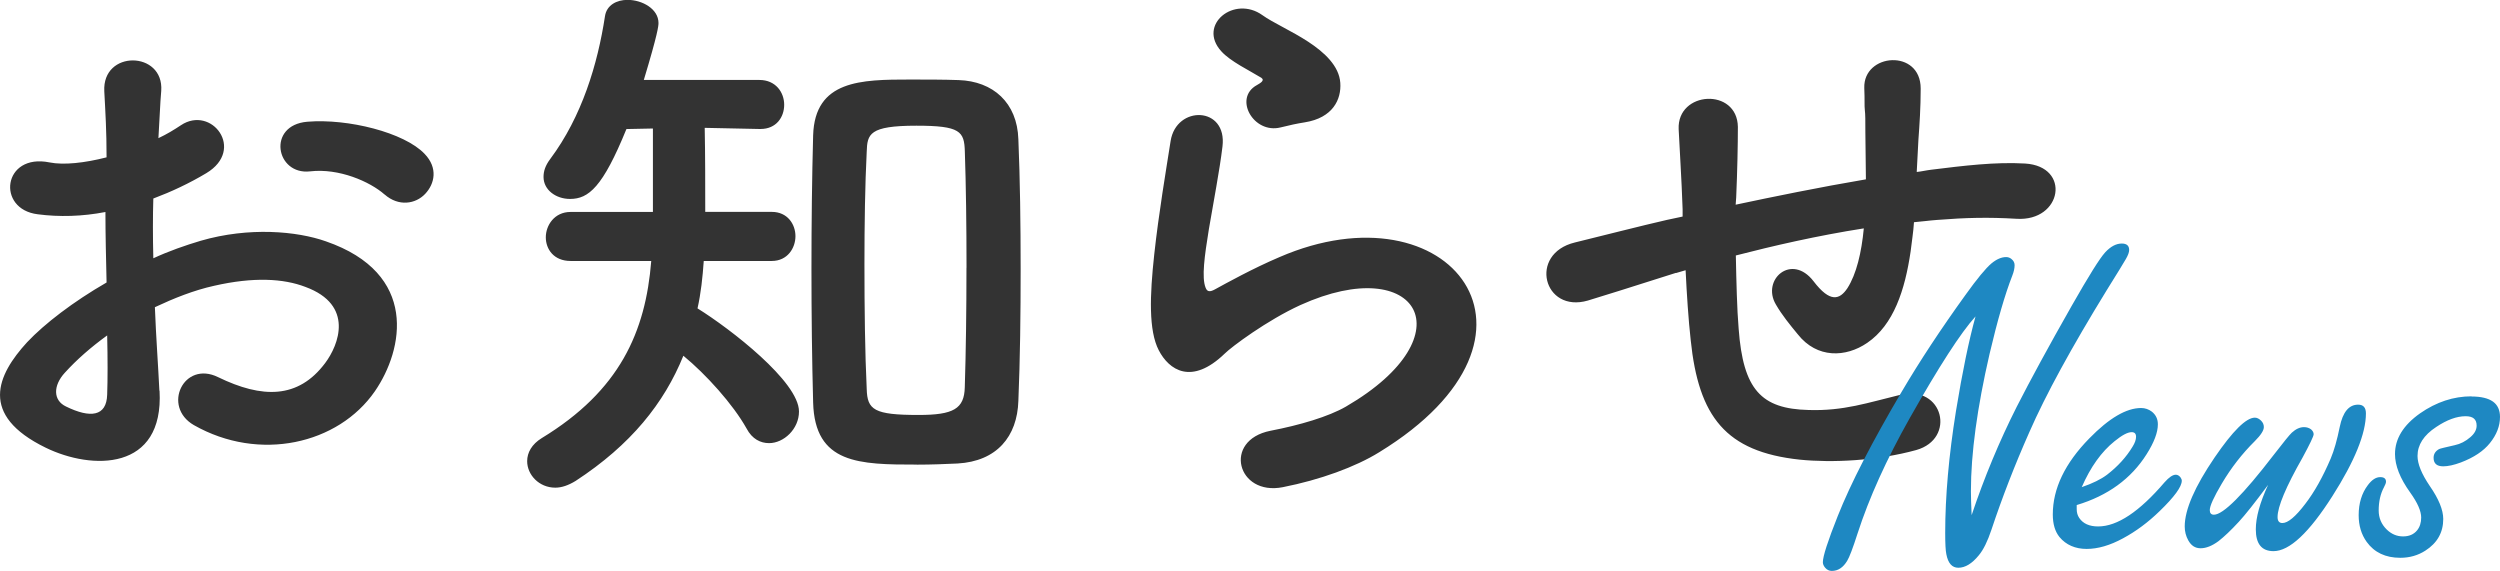
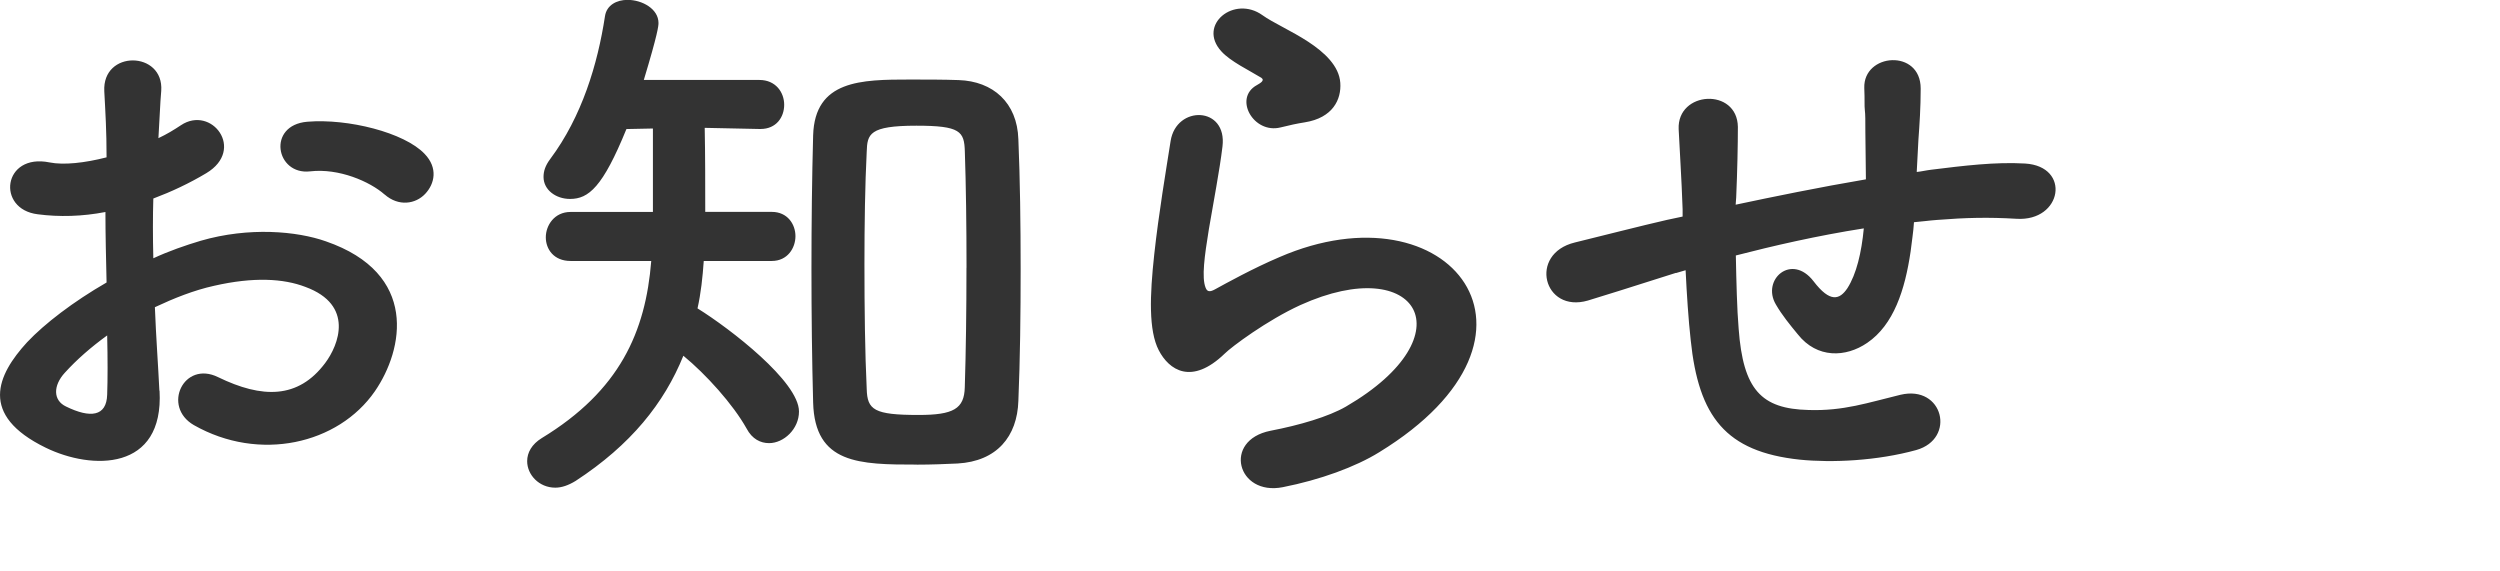
<svg xmlns="http://www.w3.org/2000/svg" id="_レイヤー_2" viewBox="0 0 417.09 95.26">
  <defs>
    <style>.cls-1{fill:#333}.cls-2{fill:#1e88c2}</style>
  </defs>
  <g id="_レイヤー_1-2">
    <path class="cls-1" d="M26.62 65.19c.75 13.45-11.29 13.26-19 9.5-11.19-5.46-8.09-12.14-3.1-17.59 2.92-3.1 7.71-6.77 13.26-9.97-.09-3.95-.19-8-.19-11.76-3.86.75-7.71.85-11.29.38C-.66 34.9.47 25.5 8.28 27.1c2.35.47 5.83.09 9.5-.85 0-4.42-.19-7.43-.38-11.01-.38-6.96 9.97-6.77 9.5-.09-.19 2.07-.28 5.08-.47 7.9 1.41-.66 2.63-1.41 3.76-2.16 5.08-3.39 10.82 4.05 4.23 8-2.82 1.69-5.83 3.1-8.84 4.23-.09 2.92-.09 6.4 0 9.97 2.63-1.22 5.36-2.16 7.9-2.92 8.09-2.35 16.09-1.6 20.88.09 15.52 5.36 12.98 18.06 8.18 25.02-6.11 8.84-19.28 11.85-30.2 5.64-5.36-3.1-1.69-10.82 4.04-8 7.34 3.57 13.36 3.67 17.87-2.35 2.26-3.01 4.89-9.69-3.29-12.7-3.67-1.41-8.66-1.69-15.24-.19-3.39.75-6.68 2.07-9.88 3.57.19 4.99.56 9.88.75 13.92zm-15.8-3.01c-1.98 2.16-1.98 4.61.19 5.64 4.04 1.98 6.77 1.69 6.87-1.98.09-2.54.09-6.02 0-9.88-2.73 1.98-5.08 4.04-7.05 6.21zm53.34-29.73c-2.45-2.16-7.62-4.42-12.42-3.86-5.74.66-7.24-7.71-.47-8.28 6.77-.56 16.18 1.79 19.57 5.36 2.26 2.35 1.69 4.99.09 6.68-1.6 1.69-4.42 2.16-6.77.09zM117.41 43.55c-.19 2.73-.47 5.36-1.04 7.9 5.46 3.39 16.93 12.23 16.93 17.21 0 2.92-2.54 5.27-4.99 5.27-1.41 0-2.82-.66-3.76-2.45-2.26-4.04-6.77-9.03-10.54-12.13-3.2 7.9-8.75 14.86-17.97 20.88-1.22.75-2.35 1.13-3.39 1.13-2.73 0-4.7-2.16-4.7-4.42 0-1.41.75-2.82 2.45-3.86 12.98-7.9 17.31-17.69 18.25-29.54H95.2c-2.82 0-4.14-1.98-4.14-3.95s1.41-4.23 4.14-4.23h13.73V21.44l-4.42.09c-3.95 9.69-6.3 11.66-9.41 11.66-2.35 0-4.42-1.5-4.42-3.67 0-.94.28-1.88 1.13-3.01 5.27-7.06 7.9-15.8 9.12-23.8.28-1.88 1.98-2.73 3.76-2.73 2.45 0 5.17 1.5 5.17 3.86 0 .47-.09 1.69-2.45 9.5h19.28c2.73 0 4.14 2.07 4.14 4.14s-1.32 4.04-3.95 4.04h-.19l-9.12-.19c.09 4.33.09 9.97.09 14.02h11.1c2.63 0 3.95 2.07 3.95 4.05s-1.32 4.14-3.95 4.14h-11.38zm35.56 33.96c-9.6 0-17.03-.09-17.31-10.35-.19-7.06-.28-14.67-.28-22.29s.09-15.33.28-22.29c.28-9.22 8-9.31 16.18-9.31 2.73 0 5.55 0 8.09.09 5.74.19 9.78 3.76 9.97 9.88.28 6.68.38 14.11.38 21.64s-.09 15.05-.38 22.01c-.19 5.93-3.58 10.07-10.16 10.44-1.97.09-4.33.19-6.77.19zm8.28-32.83c0-6.96-.09-13.83-.28-19.38-.09-3.39-.75-4.33-8.09-4.33-7.9 0-8.18 1.41-8.28 4.33-.28 5.46-.38 12.14-.38 18.81 0 7.34.09 14.77.38 20.79.09 3.48 1.22 4.33 8.65 4.33 5.83 0 7.62-1.03 7.71-4.61.19-5.93.28-12.98.28-19.94zM214.02 81.28c-7.62 1.5-10.07-7.81-2.07-9.41 4.89-.94 9.69-2.35 12.61-4.04 10.35-6.02 13.17-12.51 11.19-16.27-1.98-3.76-8.84-5.17-18.81-.66-5.55 2.54-11.48 6.96-12.61 8.09-5.55 5.36-9.31 2.73-11.01-.56s-1.5-9.12-.75-15.99c.75-6.87 1.98-14.11 2.73-18.91.94-6.02 9.5-5.83 8.65.94-.47 3.95-1.5 9.22-2.26 13.73-.75 4.61-1.22 8.09-.56 9.78.28.75.75.75 1.6.28 1.88-1.03 6.3-3.48 10.72-5.36 28.41-12.32 48.45 13.08 16.65 32.55-3.95 2.45-9.88 4.61-16.09 5.83zm-.38-60.02c-4.52 1.13-7.9-4.89-3.95-7.06.47-.28 1.41-.75.75-1.22-1.98-1.22-5.17-2.73-6.68-4.42-4.04-4.42 2.16-9.41 6.87-6.02 1.69 1.22 4.89 2.63 7.62 4.42 2.73 1.79 5.17 4.05 5.36 6.87.19 2.73-1.22 5.83-5.93 6.58-1.22.19-2.54.47-4.04.85zM279.59 45.53c-8.28 2.63-11.85 3.76-14.67 4.61-7.43 2.16-9.97-7.81-2.16-9.69 4.23-1.03 11.19-2.82 15.33-3.76l2.63-.56v-1.22c-.19-5.46-.47-9.31-.66-13.36-.28-6.4 9.78-6.96 9.88-.38 0 3.01-.09 7.34-.28 11.76l-.09 1.22c6.21-1.32 14.02-2.92 21.73-4.23 0-2.82-.09-5.46-.09-7.81 0-2.07 0-3.01-.09-3.76s0-1.6-.09-3.67c-.19-5.83 9.41-6.58 9.41.09 0 3.2-.19 5.93-.38 8.56-.09 1.6-.19 3.48-.28 5.36.85-.09 1.6-.28 2.45-.38 5.36-.66 10.63-1.32 15.62-1.03 7.71.47 6.21 9.69-1.41 9.22-4.7-.28-8.47-.19-13.26.19-1.32.09-2.54.28-3.86.38-.09 1.6-.38 3.29-.56 4.89-.94 6.4-2.82 12.23-7.24 15.24-3.57 2.45-8.37 2.63-11.57-1.41-1.32-1.6-2.63-3.2-3.67-4.99-2.45-4.14 2.63-8.65 6.3-3.86 2.73 3.57 4.33 3.1 5.64 1.13 1.5-2.35 2.35-5.93 2.73-9.97-7.81 1.22-15.15 2.92-21.35 4.52.09 4.42.19 8.94.47 12.23.75 10.16 3.76 13.36 11.67 13.55 5.83.19 9.88-1.22 15.33-2.54 7.15-1.69 9.31 7.34 2.63 9.22-6.49 1.79-14.02 2.16-19.47 1.6-12.32-1.32-16.84-7.15-18.16-19.94-.38-3.39-.66-7.71-.85-11.66l-1.6.47z" />
    <g>
-       <path class="cls-2" d="M328.94 85.94c2.12-6.32 4.63-12.34 7.52-18.07 2.28-4.47 5.33-10.09 9.17-16.84 2.84-4.99 4.7-7.97 5.6-8.94.9-.97 1.82-1.46 2.76-1.46.82 0 1.23.36 1.23 1.07 0 .38-.18.88-.54 1.5-.33.59-1.39 2.31-3.18 5.18-5.91 9.62-10.22 17.52-12.93 23.71-2.46 5.55-4.56 10.98-6.33 16.3-.64 1.92-1.34 3.34-2.11 4.26-1.13 1.38-2.26 2.07-3.41 2.07-1.05 0-1.71-.75-2-2.26-.13-.61-.19-1.79-.19-3.53 0-6.11.6-12.9 1.8-20.37 1.07-6.55 2.16-11.8 3.26-15.77-2.46 2.71-6.12 8.39-11.01 17.03-3.86 6.85-6.75 13.25-8.67 19.18-.79 2.46-1.37 3.98-1.73 4.56-.67 1.12-1.52 1.69-2.57 1.69-.43 0-.81-.18-1.11-.54-.26-.31-.38-.61-.38-.92 0-.97.83-3.54 2.49-7.71 2.15-5.42 5.72-12.35 10.7-20.79 2.97-5.04 6.5-10.4 10.59-16.07 1.94-2.71 3.39-4.46 4.33-5.26.87-.72 1.69-1.07 2.46-1.07.33 0 .63.1.88.31.36.28.54.63.54 1.04 0 .51-.13 1.09-.38 1.73-1.23 3.15-2.49 7.51-3.8 13.08-2.07 8.98-3.11 16.61-3.11 22.9 0 .87.04 2.2.12 3.99zM346.47 84.26v.69c0 .56.14 1.05.42 1.46.64.95 1.69 1.42 3.15 1.42 3.2 0 6.89-2.46 11.08-7.36.74-.84 1.37-1.27 1.88-1.27.28 0 .54.14.77.42.15.21.23.4.23.58 0 1-1.23 2.69-3.68 5.06-1.92 1.87-3.96 3.39-6.14 4.56-2.17 1.18-4.19 1.76-6.06 1.76s-3.43-.66-4.53-1.99c-.74-.92-1.11-2.17-1.11-3.76 0-4.32 2.03-8.55 6.1-12.7 3.3-3.38 6.18-5.06 8.63-5.06.66 0 1.27.21 1.8.61.67.54 1 1.24 1 2.11 0 1.36-.63 3.02-1.88 4.99-2.58 4.09-6.47 6.92-11.66 8.48zm.84-2.99c1.79-.61 3.2-1.3 4.22-2.07 1.79-1.38 3.21-2.94 4.26-4.68.38-.61.58-1.16.58-1.65 0-.51-.24-.77-.73-.77-.67 0-1.61.5-2.84 1.5-2.2 1.76-4.03 4.32-5.49 7.67zM378.38 80.92c-2.2 2.97-3.82 5.01-4.87 6.14-1.3 1.41-2.43 2.48-3.38 3.22-1.07.79-2.07 1.19-2.99 1.19s-1.58-.45-2.07-1.34c-.38-.69-.58-1.46-.58-2.3 0-2.79 1.66-6.62 4.99-11.51 3.02-4.42 5.26-6.64 6.71-6.64.36 0 .7.17 1.04.5.31.31.46.67.46 1.07 0 .56-.5 1.34-1.5 2.34-2.12 2.1-3.96 4.46-5.52 7.1-1.33 2.25-2 3.72-2 4.41 0 .51.23.77.69.77 1.54 0 4.86-3.32 9.97-9.97 1.66-2.15 2.67-3.39 3.03-3.72.67-.61 1.34-.92 2.03-.92.46 0 .86.13 1.19.38.28.26.42.52.42.81 0 .31-.61 1.6-1.84 3.87-2.79 4.91-4.18 8.22-4.18 9.94 0 .67.27 1 .81 1 .92 0 2.19-1.06 3.8-3.18 1.54-1.99 2.95-4.53 4.26-7.59.56-1.33 1.06-3.08 1.5-5.26.51-2.48 1.53-3.72 3.07-3.72.87 0 1.3.49 1.3 1.46 0 3.35-1.87 7.95-5.6 13.81-3.89 6.11-7.16 9.17-9.82 9.17-1.97 0-2.95-1.21-2.95-3.64 0-1.99.68-4.45 2.03-7.37zM412.33 66.15c1.58 0 2.77.28 3.57.84.79.56 1.19 1.42 1.19 2.57 0 1.51-.56 2.97-1.69 4.37-1.07 1.33-2.68 2.4-4.83 3.22-1.18.44-2.16.65-2.95.65-1.07 0-1.61-.47-1.61-1.42 0-.64.31-1.12.92-1.46.15-.08 1.02-.29 2.61-.65.95-.2 1.82-.65 2.61-1.34.69-.59 1.04-1.23 1.04-1.92 0-.54-.15-.93-.46-1.19-.31-.26-.77-.38-1.38-.38-1.48 0-3.12.6-4.91 1.8-2.07 1.36-3.11 2.97-3.11 4.83 0 1.33.68 2.99 2.03 4.99 1.51 2.17 2.26 4.02 2.26 5.52 0 2.25-1 4.02-2.99 5.29-1.23.79-2.62 1.19-4.18 1.19-2.45 0-4.32-.88-5.6-2.65-.9-1.25-1.34-2.74-1.34-4.45 0-1.99.51-3.67 1.53-5.02.67-.9 1.36-1.34 2.07-1.34.64 0 .96.26.96.77 0 .2-.12.51-.34.92-.59 1.1-.88 2.39-.88 3.87 0 1.25.45 2.31 1.34 3.18.79.77 1.7 1.15 2.72 1.15s1.78-.33 2.34-1c.46-.56.69-1.28.69-2.15 0-1.07-.61-2.47-1.84-4.18-1.69-2.35-2.53-4.49-2.53-6.41 0-2.56 1.39-4.82 4.18-6.79 2.71-1.89 5.58-2.84 8.59-2.84z" />
-     </g>
+       </g>
  </g>
</svg>